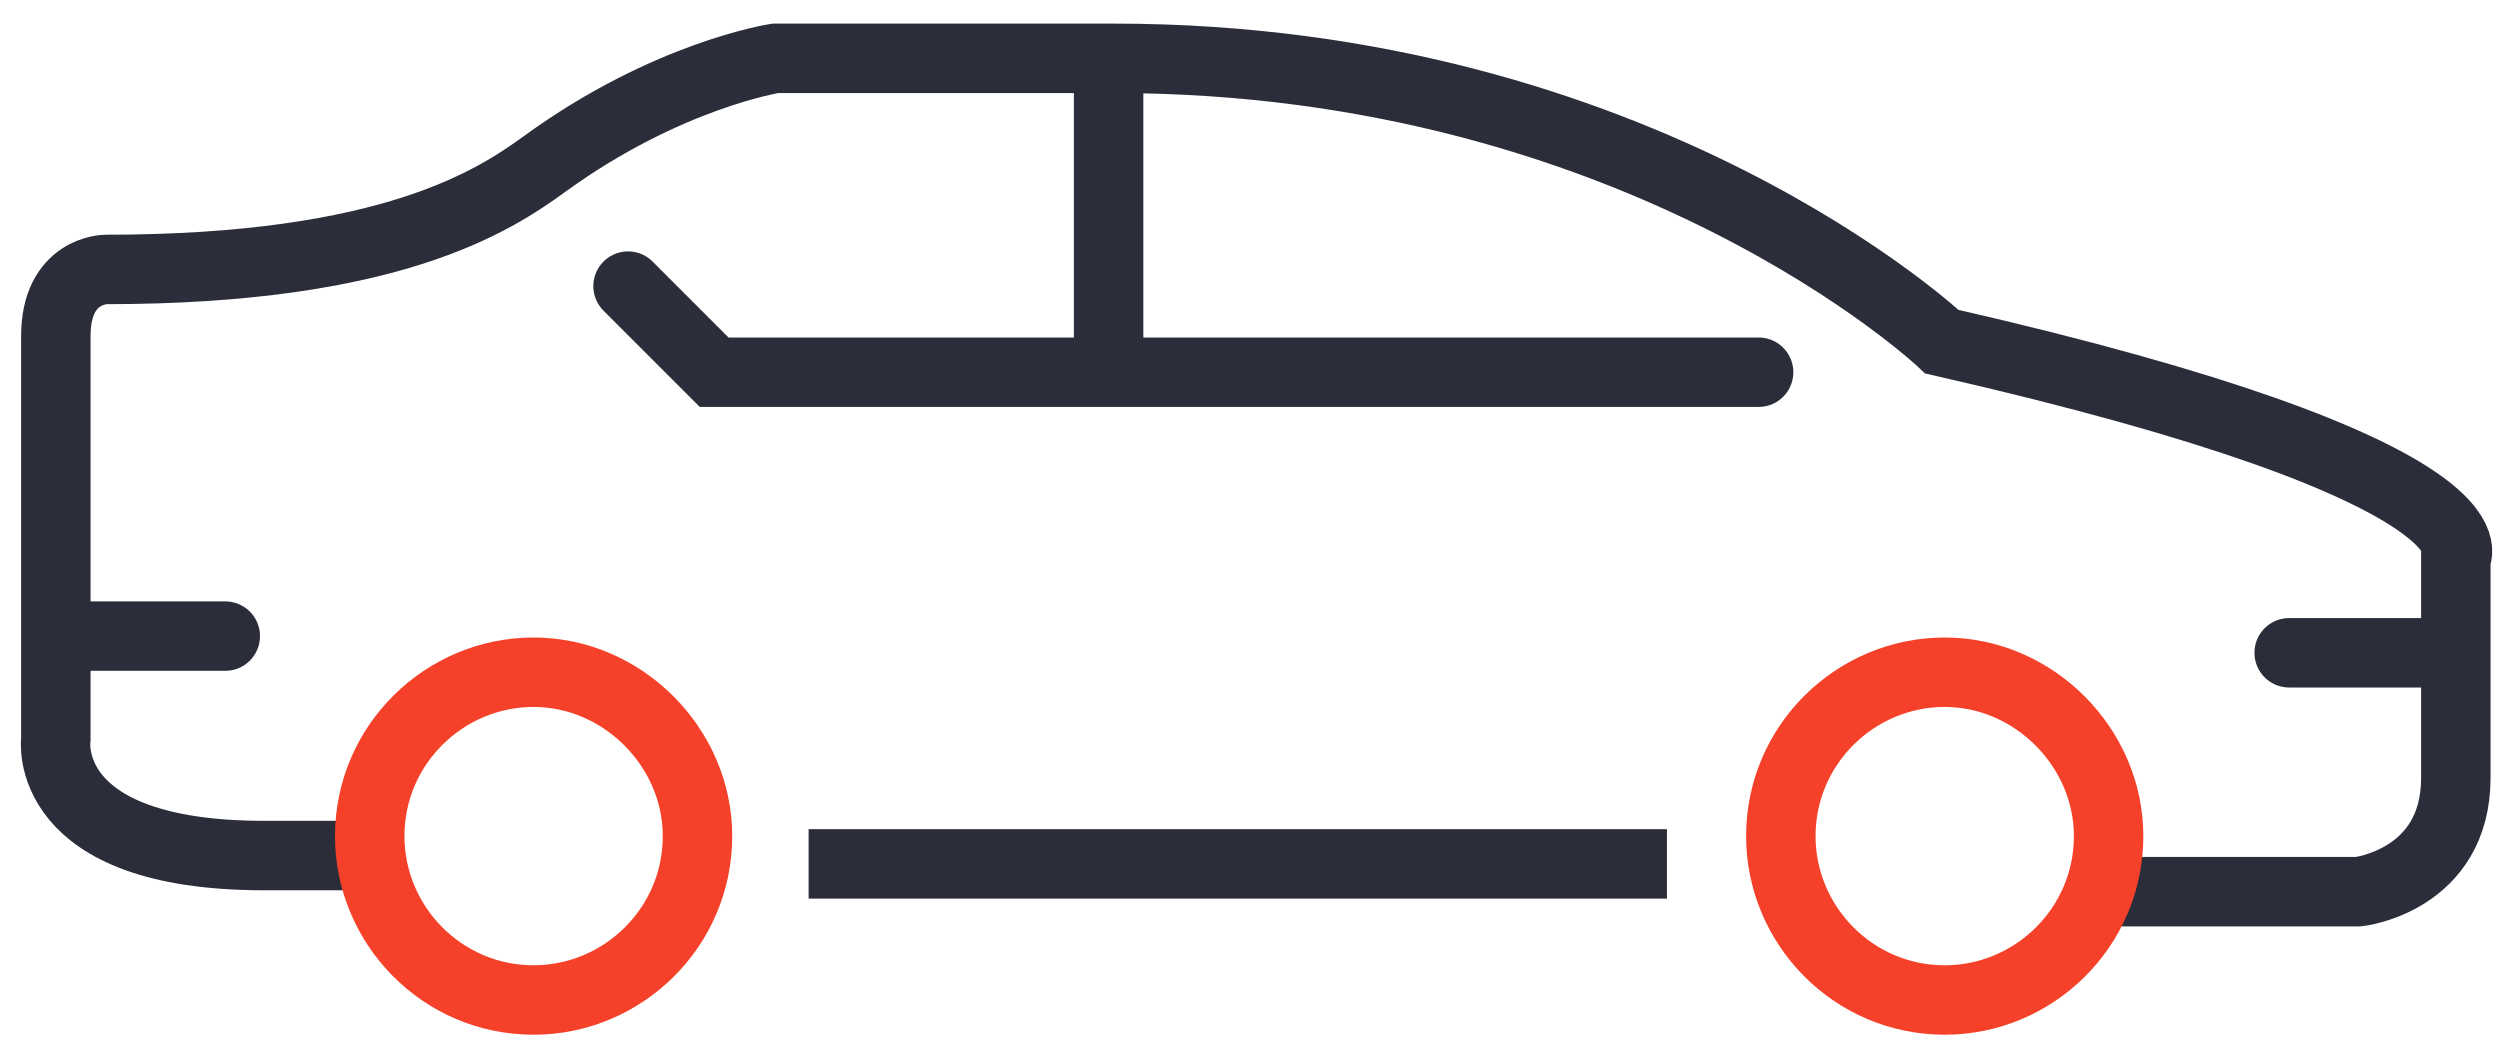
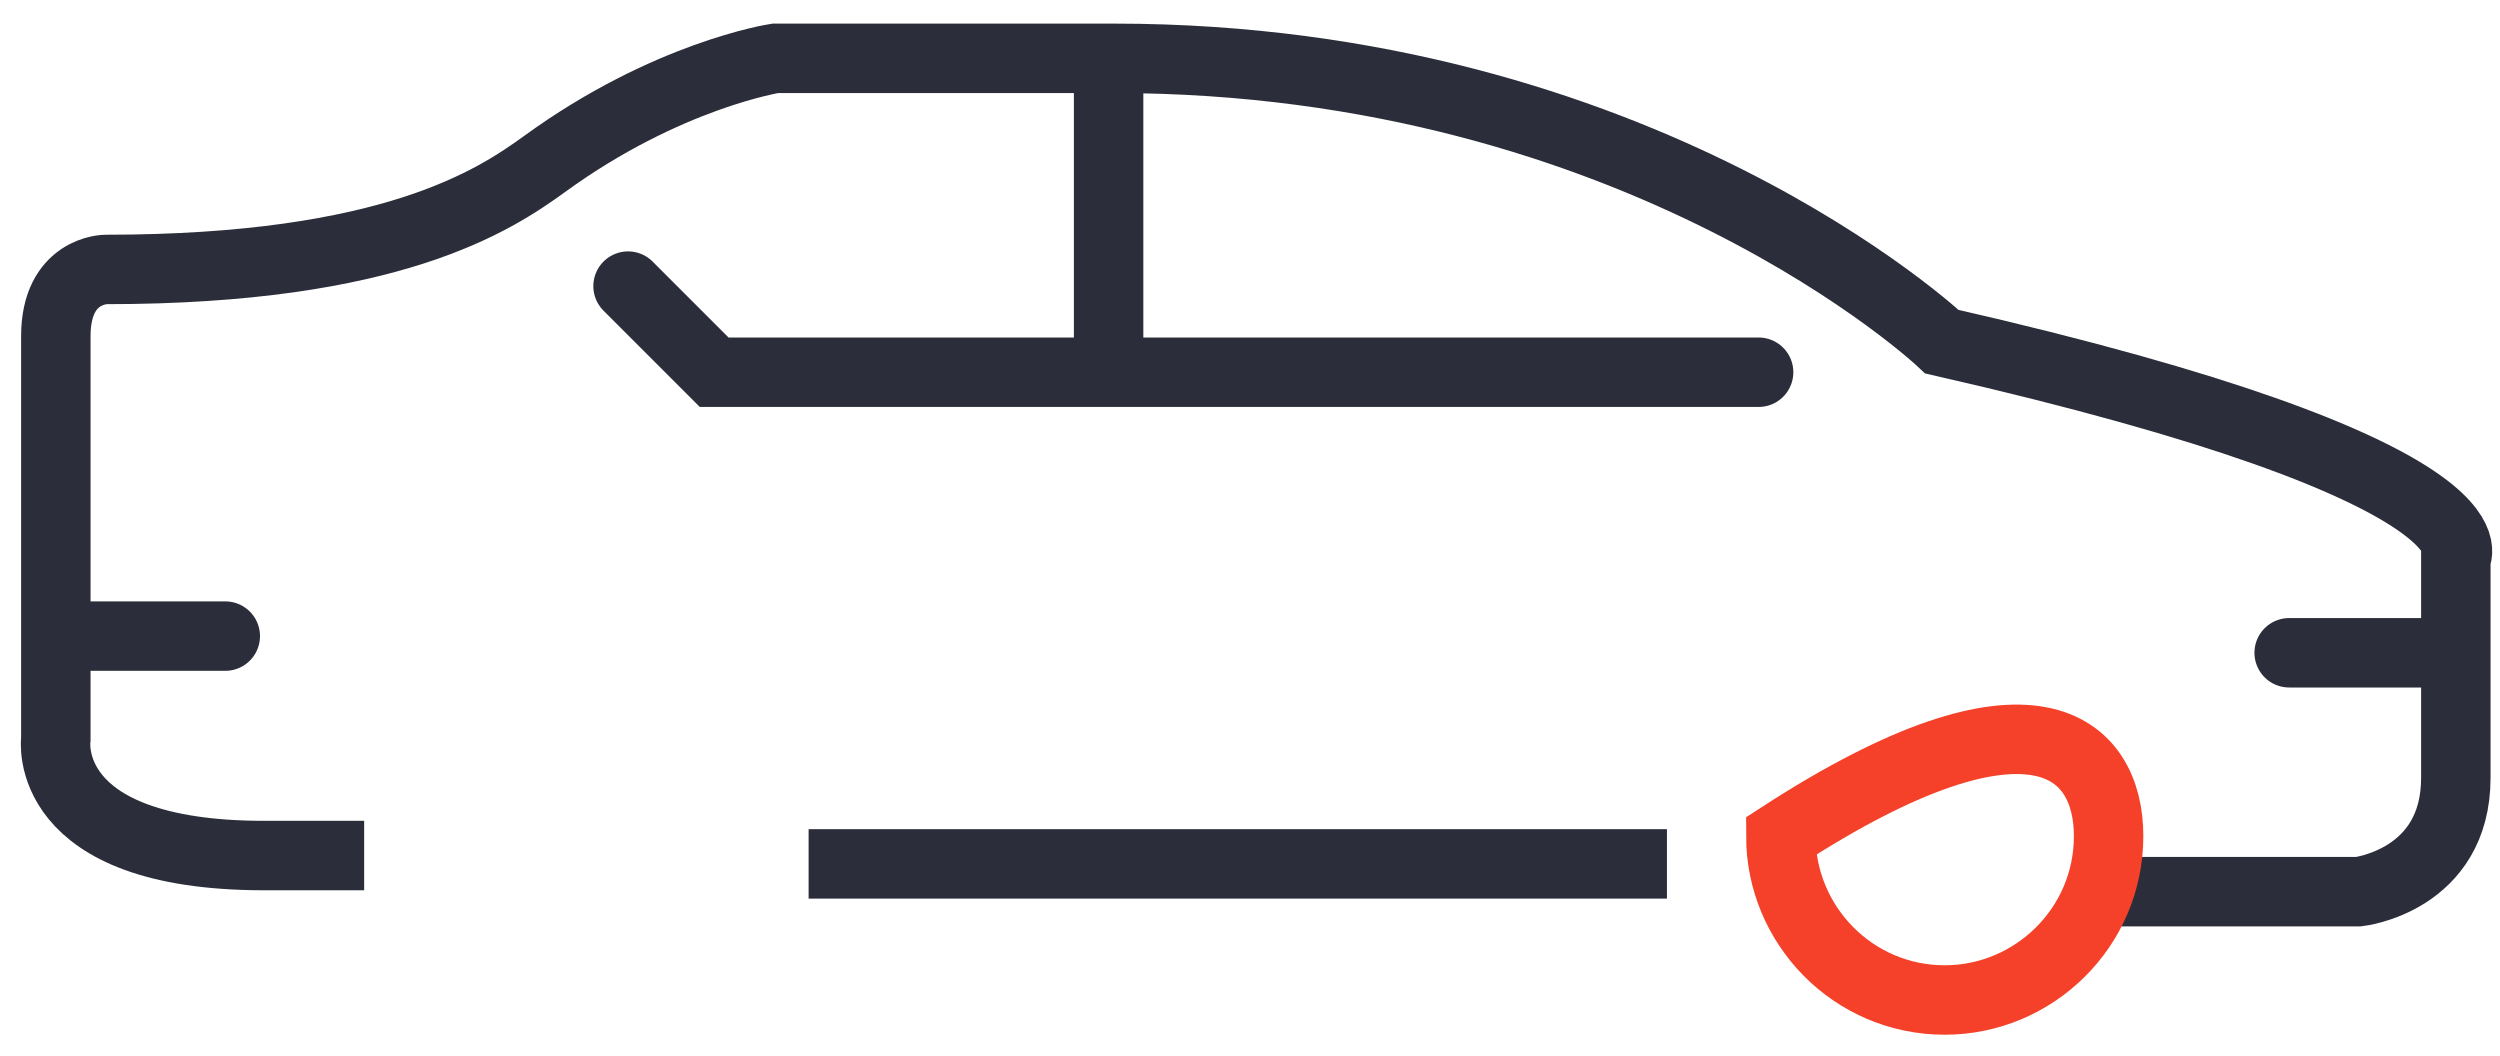
<svg xmlns="http://www.w3.org/2000/svg" width="90" height="38" viewBox="0 0 90 38" fill="none">
  <path d="M75.71 32.1H84.91C84.91 32.1 88.41 31.7 88.41 28V20.1C88.41 20.1 90.51 17 69.91 12.3C69.91 12.3 59.11 2.1 40.11 2.1H27.91C27.91 2.1 24.01 2.7 19.61 5.9C17.81 7.2 14.11 9.7 3.81 9.7C3.81 9.7 2.01 9.7 2.01 12.1V26.6C2.01 26.6 1.41 30.8 9.51 30.8H13.11" stroke="#2B2E3A" stroke-width="2.5" stroke-miterlimit="10" />
  <path d="M29.11 31.1H60.01" stroke="#2B2E3A" stroke-width="2.5" stroke-miterlimit="10" />
-   <path d="M25.11 30.1C25.11 33.4 22.41 36 19.21 36C15.91 36 13.31 33.3 13.31 30.1C13.31 26.8 16.01 24.2 19.21 24.2C22.41 24.2 25.11 26.9 25.11 30.1Z" stroke="#F54129" stroke-width="2.5" stroke-miterlimit="10" />
-   <path d="M75.91 30.1C75.91 33.4 73.21 36 70.01 36C66.71 36 64.11 33.3 64.11 30.1C64.11 26.8 66.81 24.2 70.01 24.2C73.21 24.2 75.91 26.9 75.91 30.1Z" stroke="#F54129" stroke-width="2.5" stroke-miterlimit="10" />
+   <path d="M75.91 30.1C75.91 33.4 73.21 36 70.01 36C66.71 36 64.11 33.3 64.11 30.1C73.21 24.2 75.91 26.9 75.91 30.1Z" stroke="#F54129" stroke-width="2.5" stroke-miterlimit="10" />
  <path d="M63.31 13.4H25.71L22.61 10.3" stroke="#2B2E3A" stroke-width="2.5" stroke-miterlimit="10" stroke-linecap="round" />
  <path d="M39.91 13.4V2" stroke="#2B2E3A" stroke-width="2.5" stroke-miterlimit="10" />
  <path d="M8.11 22.9H2.31" stroke="#2B2E3A" stroke-width="2.5" stroke-miterlimit="10" stroke-linecap="round" />
  <path d="M88.21 23.5H82.41" stroke="#2B2E3A" stroke-width="2.5" stroke-miterlimit="10" stroke-linecap="round" />
</svg>